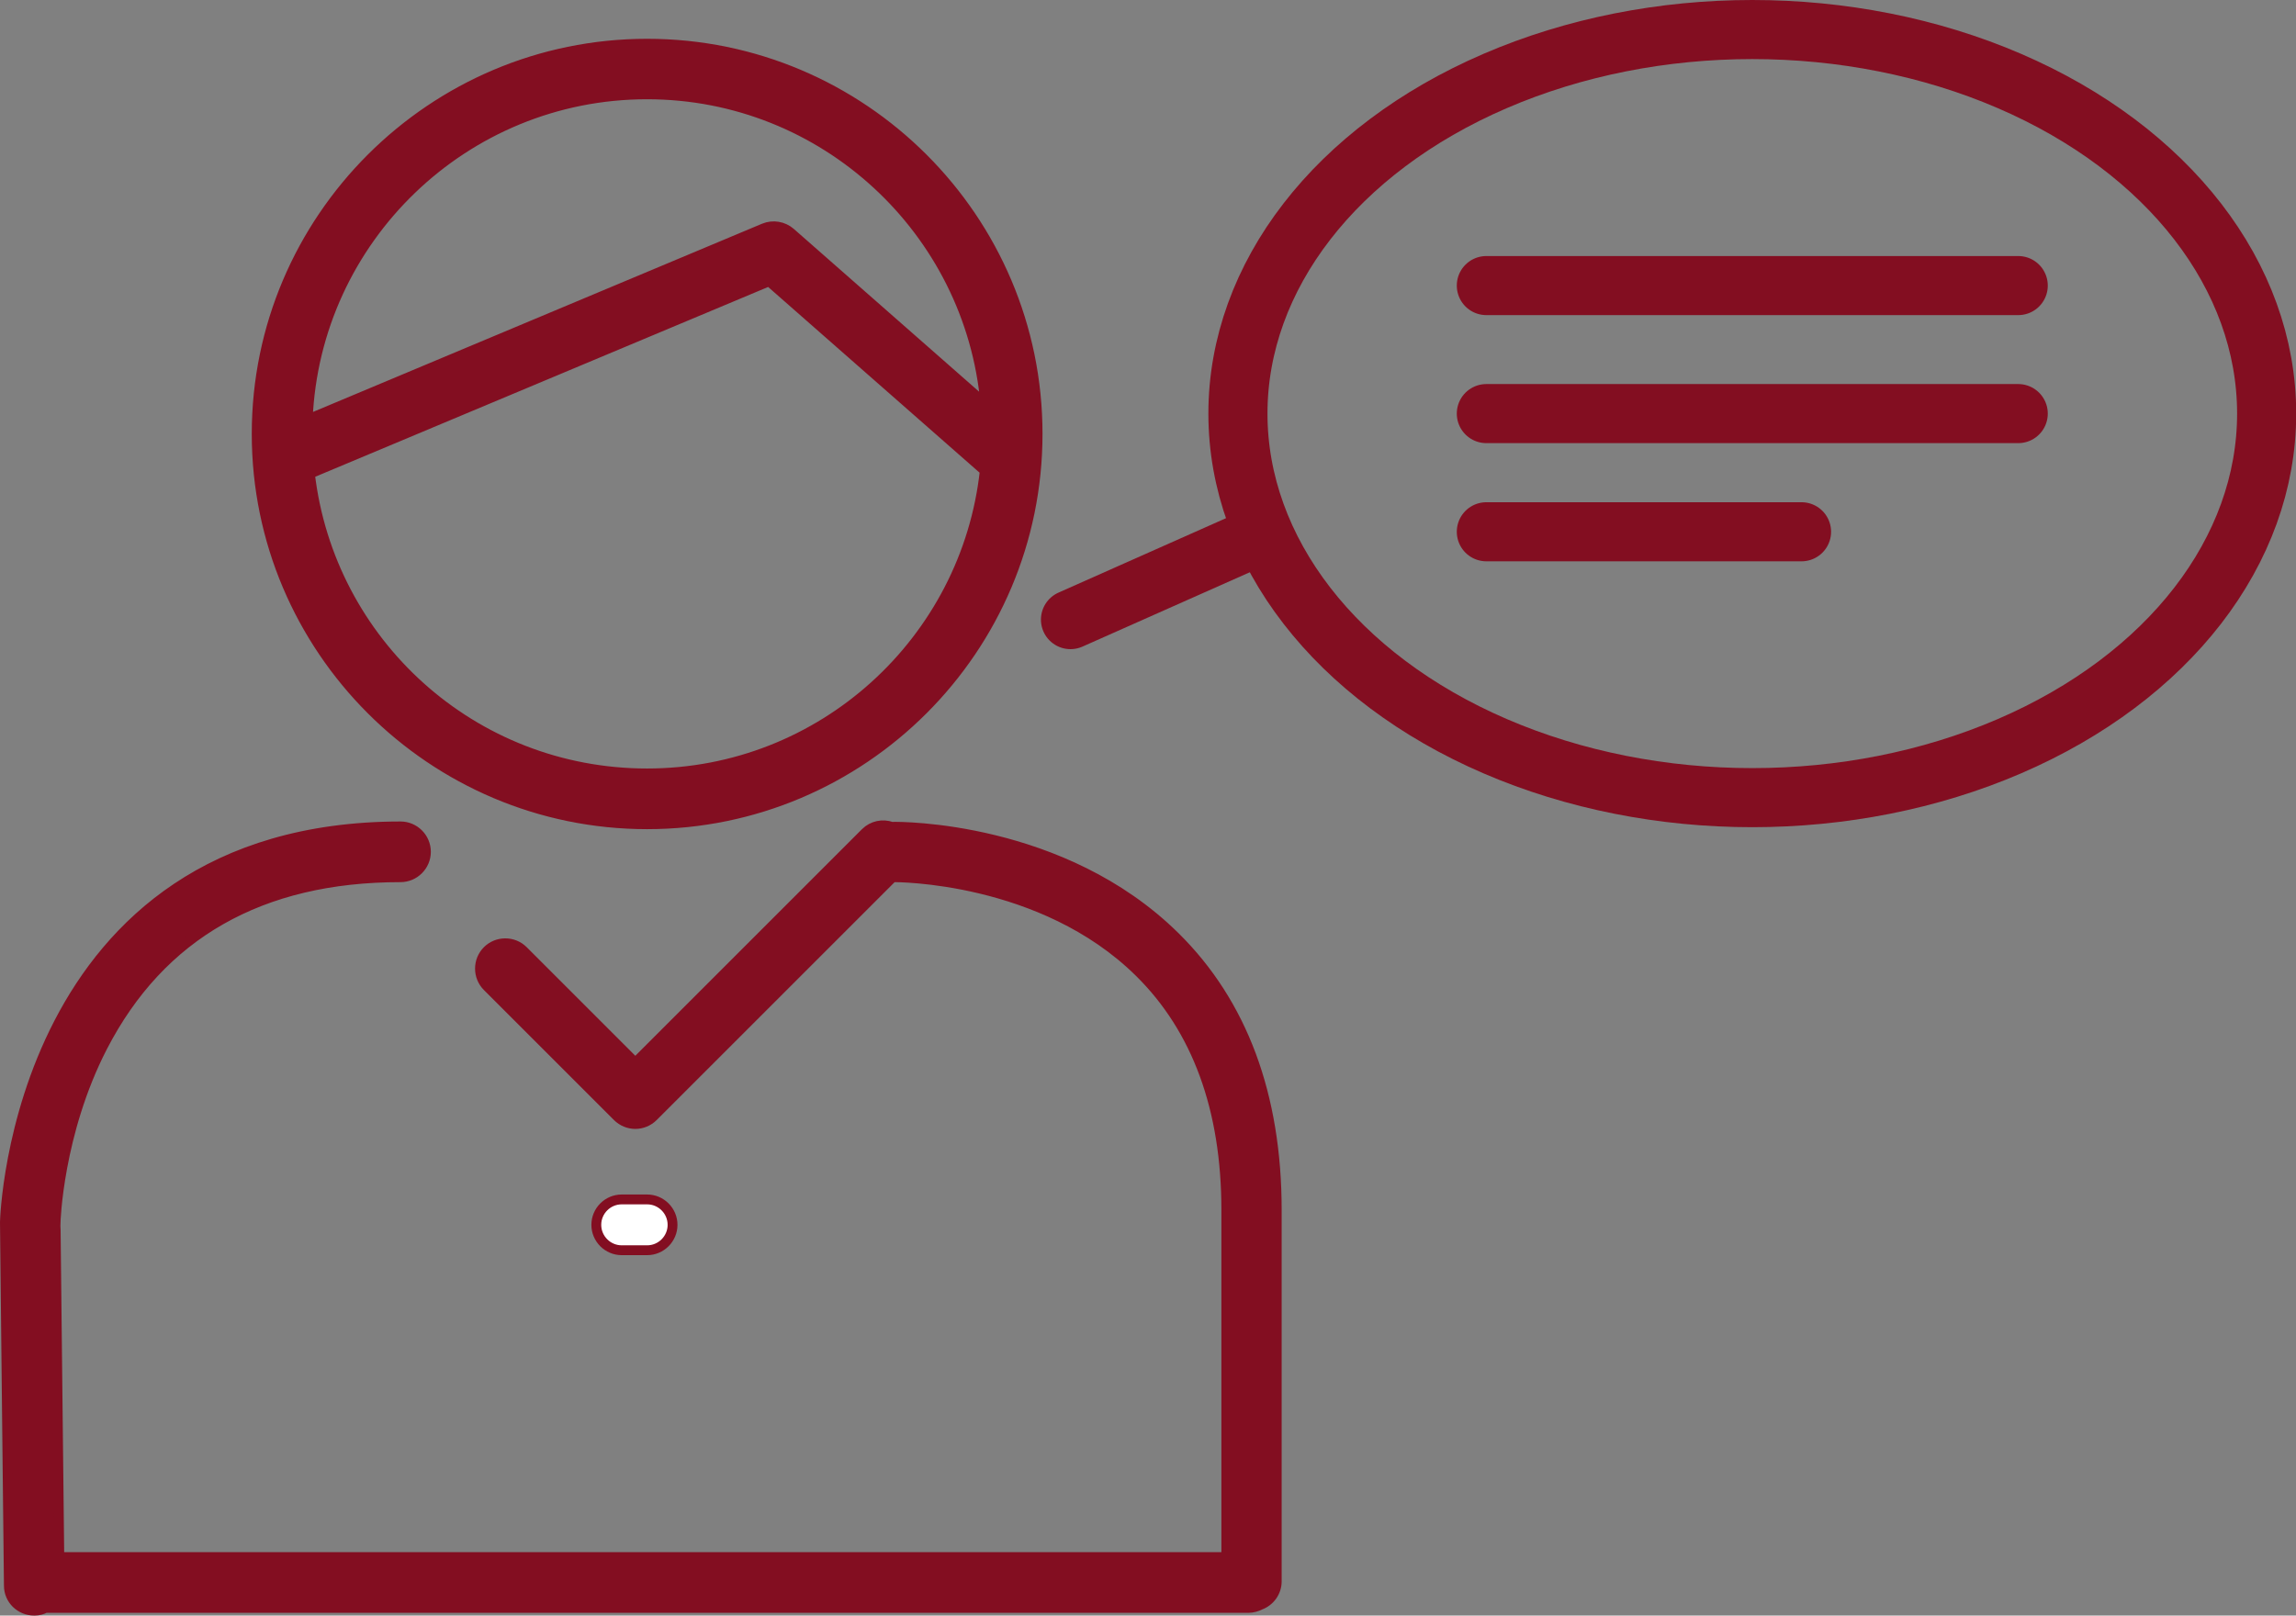
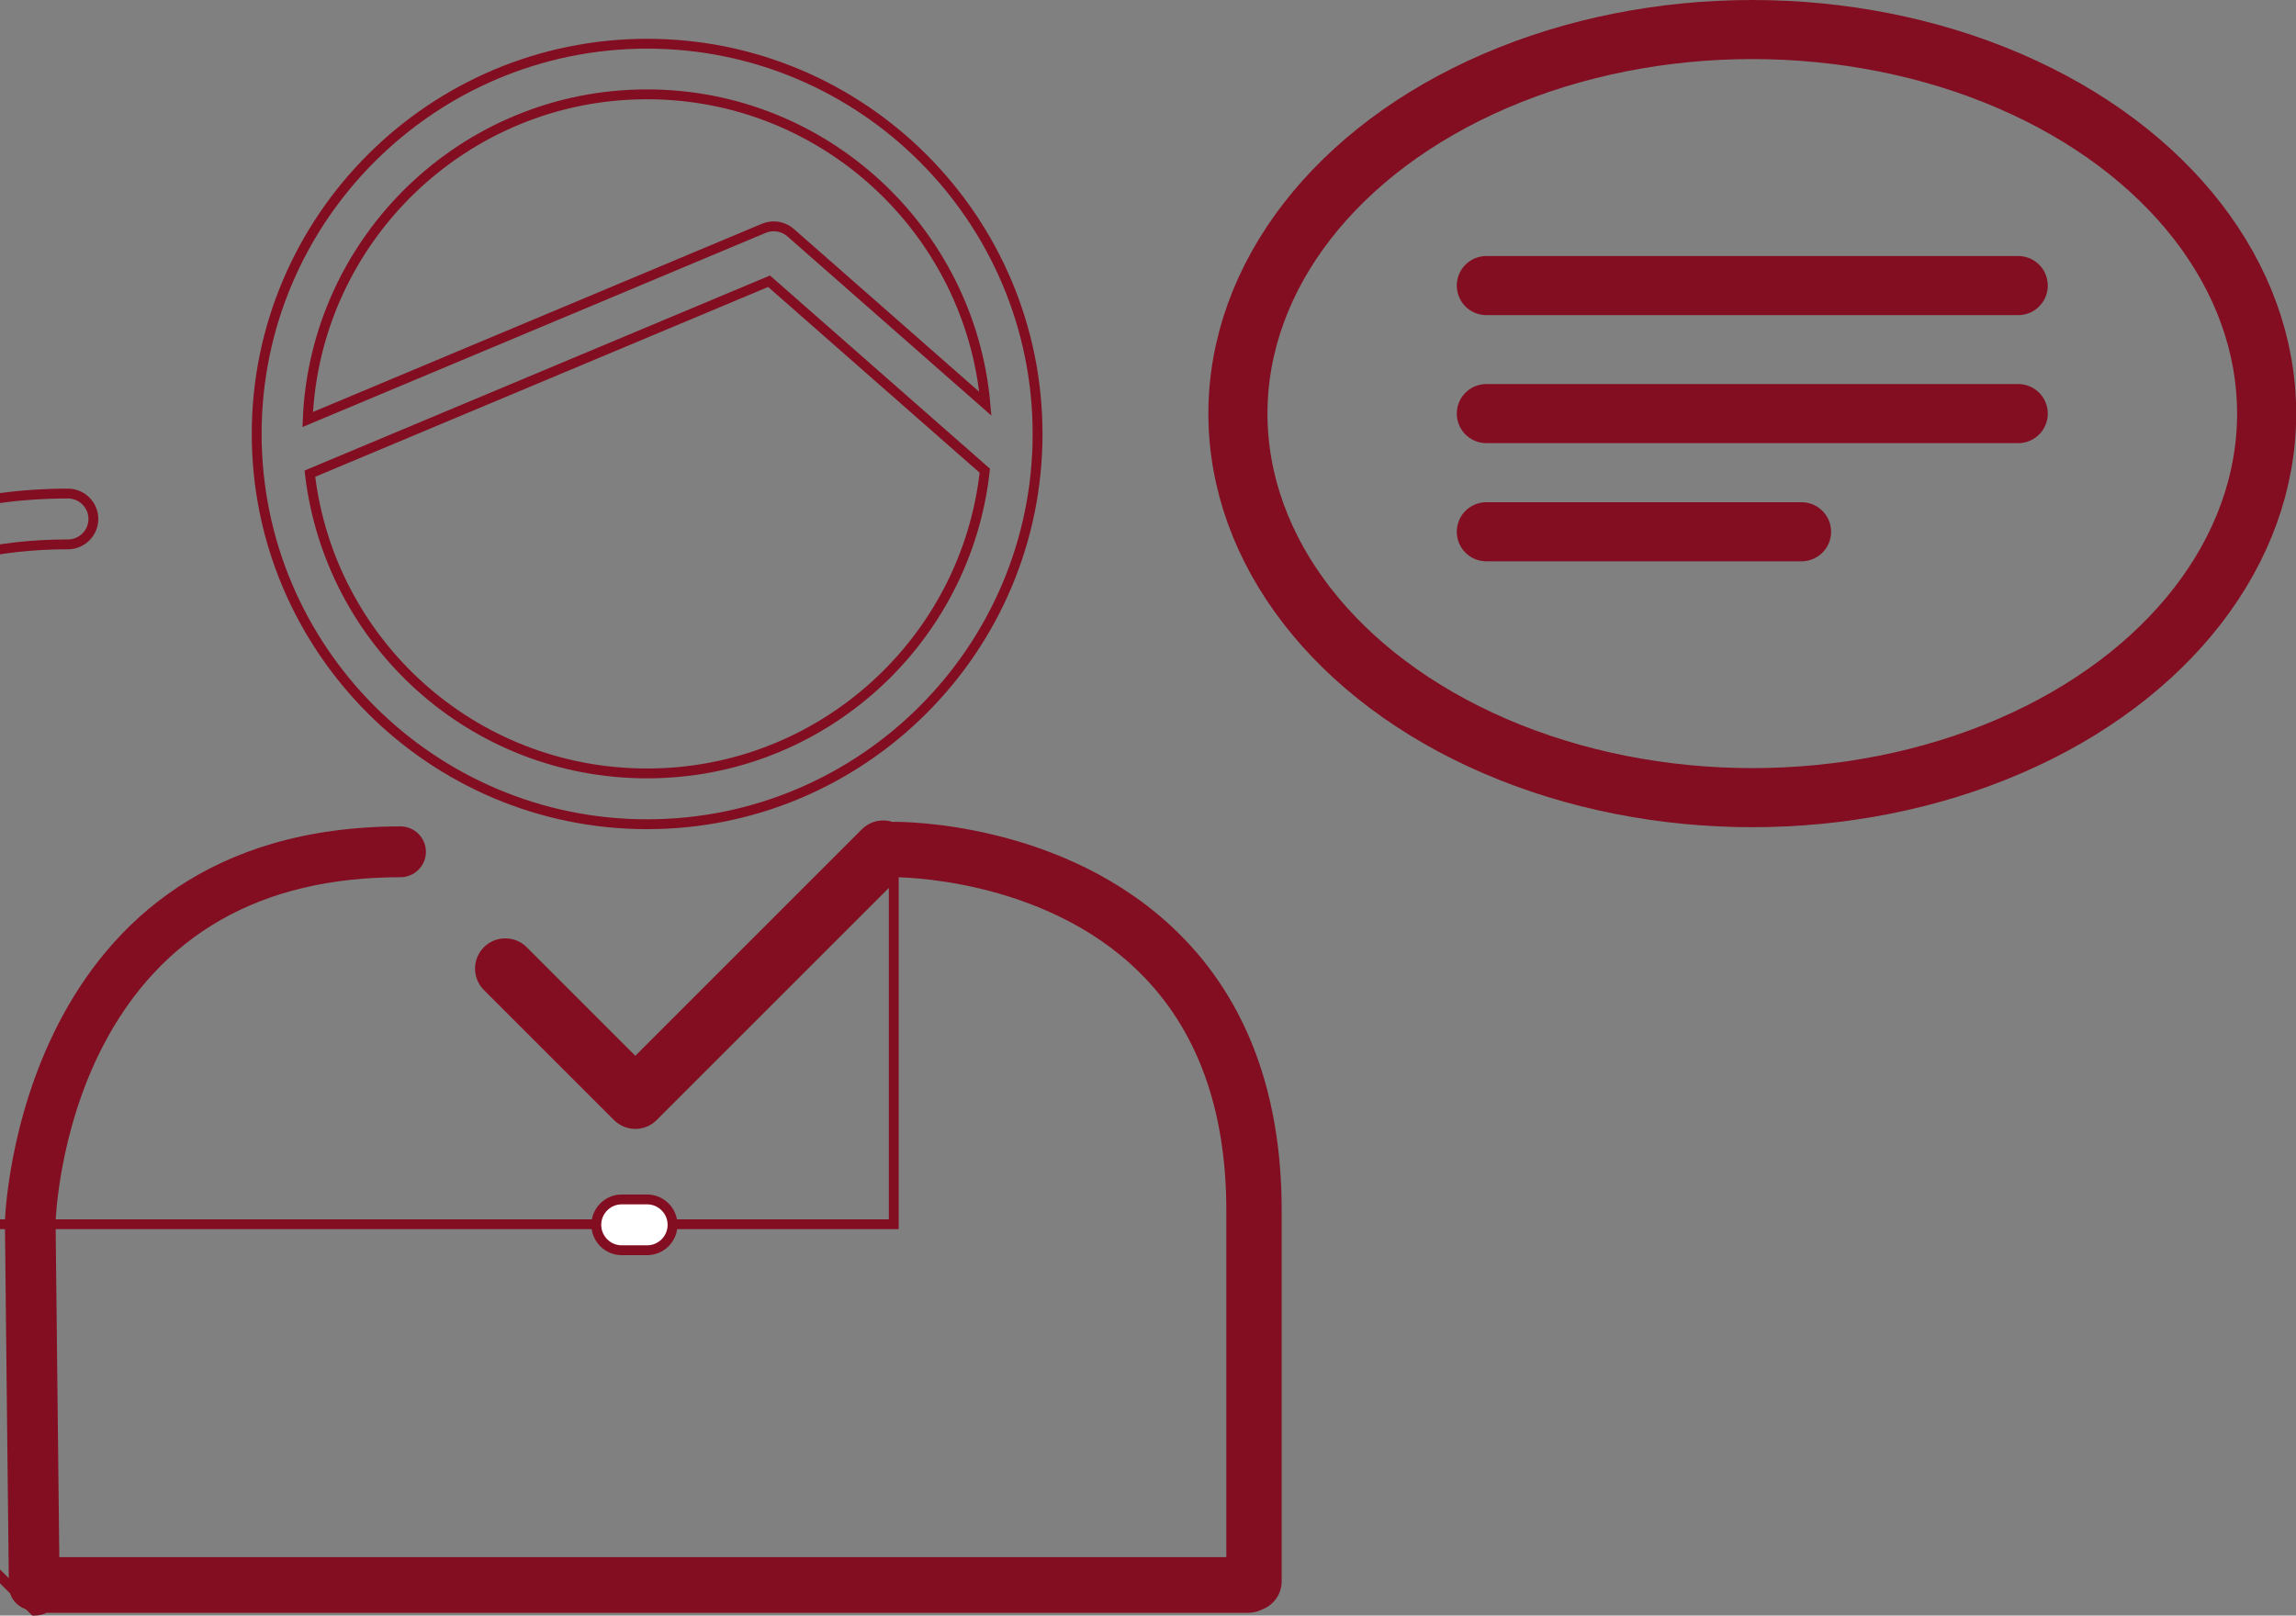
<svg xmlns="http://www.w3.org/2000/svg" viewBox="0 0 116.55 82.03">
  <rect x="0" y="0" width="116.55" height="82.03" fill="#808080" stroke="none" />
  <path d="m1.74 81.78h.01c.2 0 .39-.05.56-.14h61.06c.22 0 .42-.06.6-.15.49-.18.84-.65.84-1.2v-18.84c0-5.84-1.74-10.52-5.17-13.9-5.71-5.63-13.97-5.58-14.32-5.57-.02 0-.04 0-.06 0-.45-.16-.97-.06-1.33.3l-11.68 11.68-5.69-5.69c-.5-.5-1.32-.5-1.82 0s-.5 1.32 0 1.82l6.6 6.6c.25.25.58.38.91.38s.66-.13.91-.38l12.15-12.15s.02 0 .04 0h.02c.07 0 7.53-.05 12.47 4.83 2.92 2.88 4.41 6.94 4.41 12.07v17.62h-59.24l-.18-16.23c0-.24 0-.5-.03-.75h.02s.12-4.53 2.38-8.92c2.95-5.72 8.04-8.62 15.13-8.62.71 0 1.29-.58 1.29-1.29s-.58-1.29-1.29-1.29c-19.47.02-20.08 19.88-20.08 20.08v.05c0 .43.2 18.24.2 18.42 0 .71.58 1.27 1.29 1.27" fill="#830e21" />
-   <path d="m1.74 81.78h.01c.2 0 .39-.05.56-.14h61.06c.22 0 .42-.06.6-.15.49-.18.84-.65.84-1.2v-18.84c0-5.84-1.74-10.52-5.17-13.9-5.71-5.63-13.97-5.58-14.32-5.57-.02 0-.04 0-.06 0-.45-.16-.97-.06-1.33.3l-11.68 11.68-5.69-5.69c-.5-.5-1.32-.5-1.82 0s-.5 1.32 0 1.82l6.6 6.6c.25.25.58.38.91.38s.66-.13.91-.38l12.15-12.15s.02 0 .04 0h.02c.07 0 7.53-.05 12.47 4.83 2.92 2.88 4.41 6.94 4.41 12.07v17.62h-59.24l-.18-16.23c0-.24 0-.5-.03-.75h.02s.12-4.53 2.38-8.92c2.95-5.72 8.04-8.62 15.13-8.62.71 0 1.29-.58 1.29-1.29s-.58-1.29-1.29-1.29c-19.47.02-20.08 19.88-20.08 20.08v.05c0 .43.2 18.24.2 18.42 0 .71.58 1.27 1.29 1.27z" fill="none" stroke="#830e21" stroke-miterlimit="10" stroke-width=".5" />
+   <path d="m1.74 81.78h.01c.2 0 .39-.05.56-.14h61.06c.22 0 .42-.06.6-.15.49-.18.84-.65.84-1.2v-18.84c0-5.84-1.74-10.52-5.17-13.9-5.71-5.63-13.97-5.58-14.32-5.57-.02 0-.04 0-.06 0-.45-.16-.97-.06-1.33.3l-11.68 11.68-5.69-5.69c-.5-.5-1.32-.5-1.82 0s-.5 1.32 0 1.82l6.6 6.6c.25.25.58.38.91.38s.66-.13.91-.38l12.15-12.15s.02 0 .04 0h.02v17.62h-59.24l-.18-16.23c0-.24 0-.5-.03-.75h.02s.12-4.53 2.38-8.92c2.95-5.72 8.04-8.62 15.13-8.62.71 0 1.29-.58 1.29-1.29s-.58-1.29-1.29-1.29c-19.47.02-20.08 19.88-20.08 20.08v.05c0 .43.2 18.24.2 18.42 0 .71.58 1.27 1.29 1.27z" fill="none" stroke="#830e21" stroke-miterlimit="10" stroke-width=".5" />
  <path d="m32.85 63.48c.71 0 1.29-.58 1.29-1.29s-.58-1.29-1.29-1.29h-1.29c-.71 0-1.29.58-1.29 1.29s.58 1.29 1.29 1.29z" fill="#fff" />
  <path d="m32.85 63.48c.71 0 1.29-.58 1.29-1.29s-.58-1.29-1.29-1.29h-1.29c-.71 0-1.29.58-1.29 1.29s.58 1.29 1.29 1.29z" fill="none" stroke="#830e21" stroke-miterlimit="10" stroke-width=".5" />
-   <path d="m39.04 14.28 10.95 9.62c-.94 8.63-8.26 15.37-17.14 15.37s-16.12-6.66-17.12-15.22zm-6.19-9.49c8.99 0 16.39 6.92 17.17 15.71l-9.89-8.69c-.37-.32-.89-.41-1.35-.22l-23.16 9.71c.38-9.17 7.96-16.51 17.22-16.51m0 37.06c10.93 0 19.82-8.89 19.82-19.82s-8.89-19.81-19.81-19.81-19.82 8.89-19.82 19.81 8.89 19.82 19.82 19.82" fill="#830e21" />
  <g fill="none" stroke="#830e21">
    <path d="m39.04 14.28 10.95 9.62c-.94 8.63-8.26 15.37-17.14 15.37s-16.12-6.66-17.12-15.22zm-6.19-9.49c8.99 0 16.39 6.92 17.17 15.71l-9.89-8.69c-.37-.32-.89-.41-1.35-.22l-23.16 9.71c.38-9.17 7.96-16.51 17.22-16.51zm0 37.06c10.93 0 19.82-8.89 19.82-19.82s-8.9-19.81-19.82-19.81-19.82 8.89-19.82 19.81 8.89 19.82 19.82 19.82z" stroke-miterlimit="10" stroke-width=".5" />
    <ellipse cx="88.95" cy="21" rx="26.11" ry="19.5" stroke-linecap="round" stroke-linejoin="round" stroke-width="3" />
    <path d="m75.45 14.5h27" stroke-linecap="round" stroke-linejoin="round" stroke-width="3" />
    <path d="m75.45 21h27" stroke-linecap="round" stroke-linejoin="round" stroke-width="3" />
    <path d="m75.45 27h16" stroke-linecap="round" stroke-linejoin="round" stroke-width="3" />
-     <path d="m63.34 27.46-9 4" stroke-linecap="round" stroke-linejoin="round" stroke-width="3" />
  </g>
</svg>